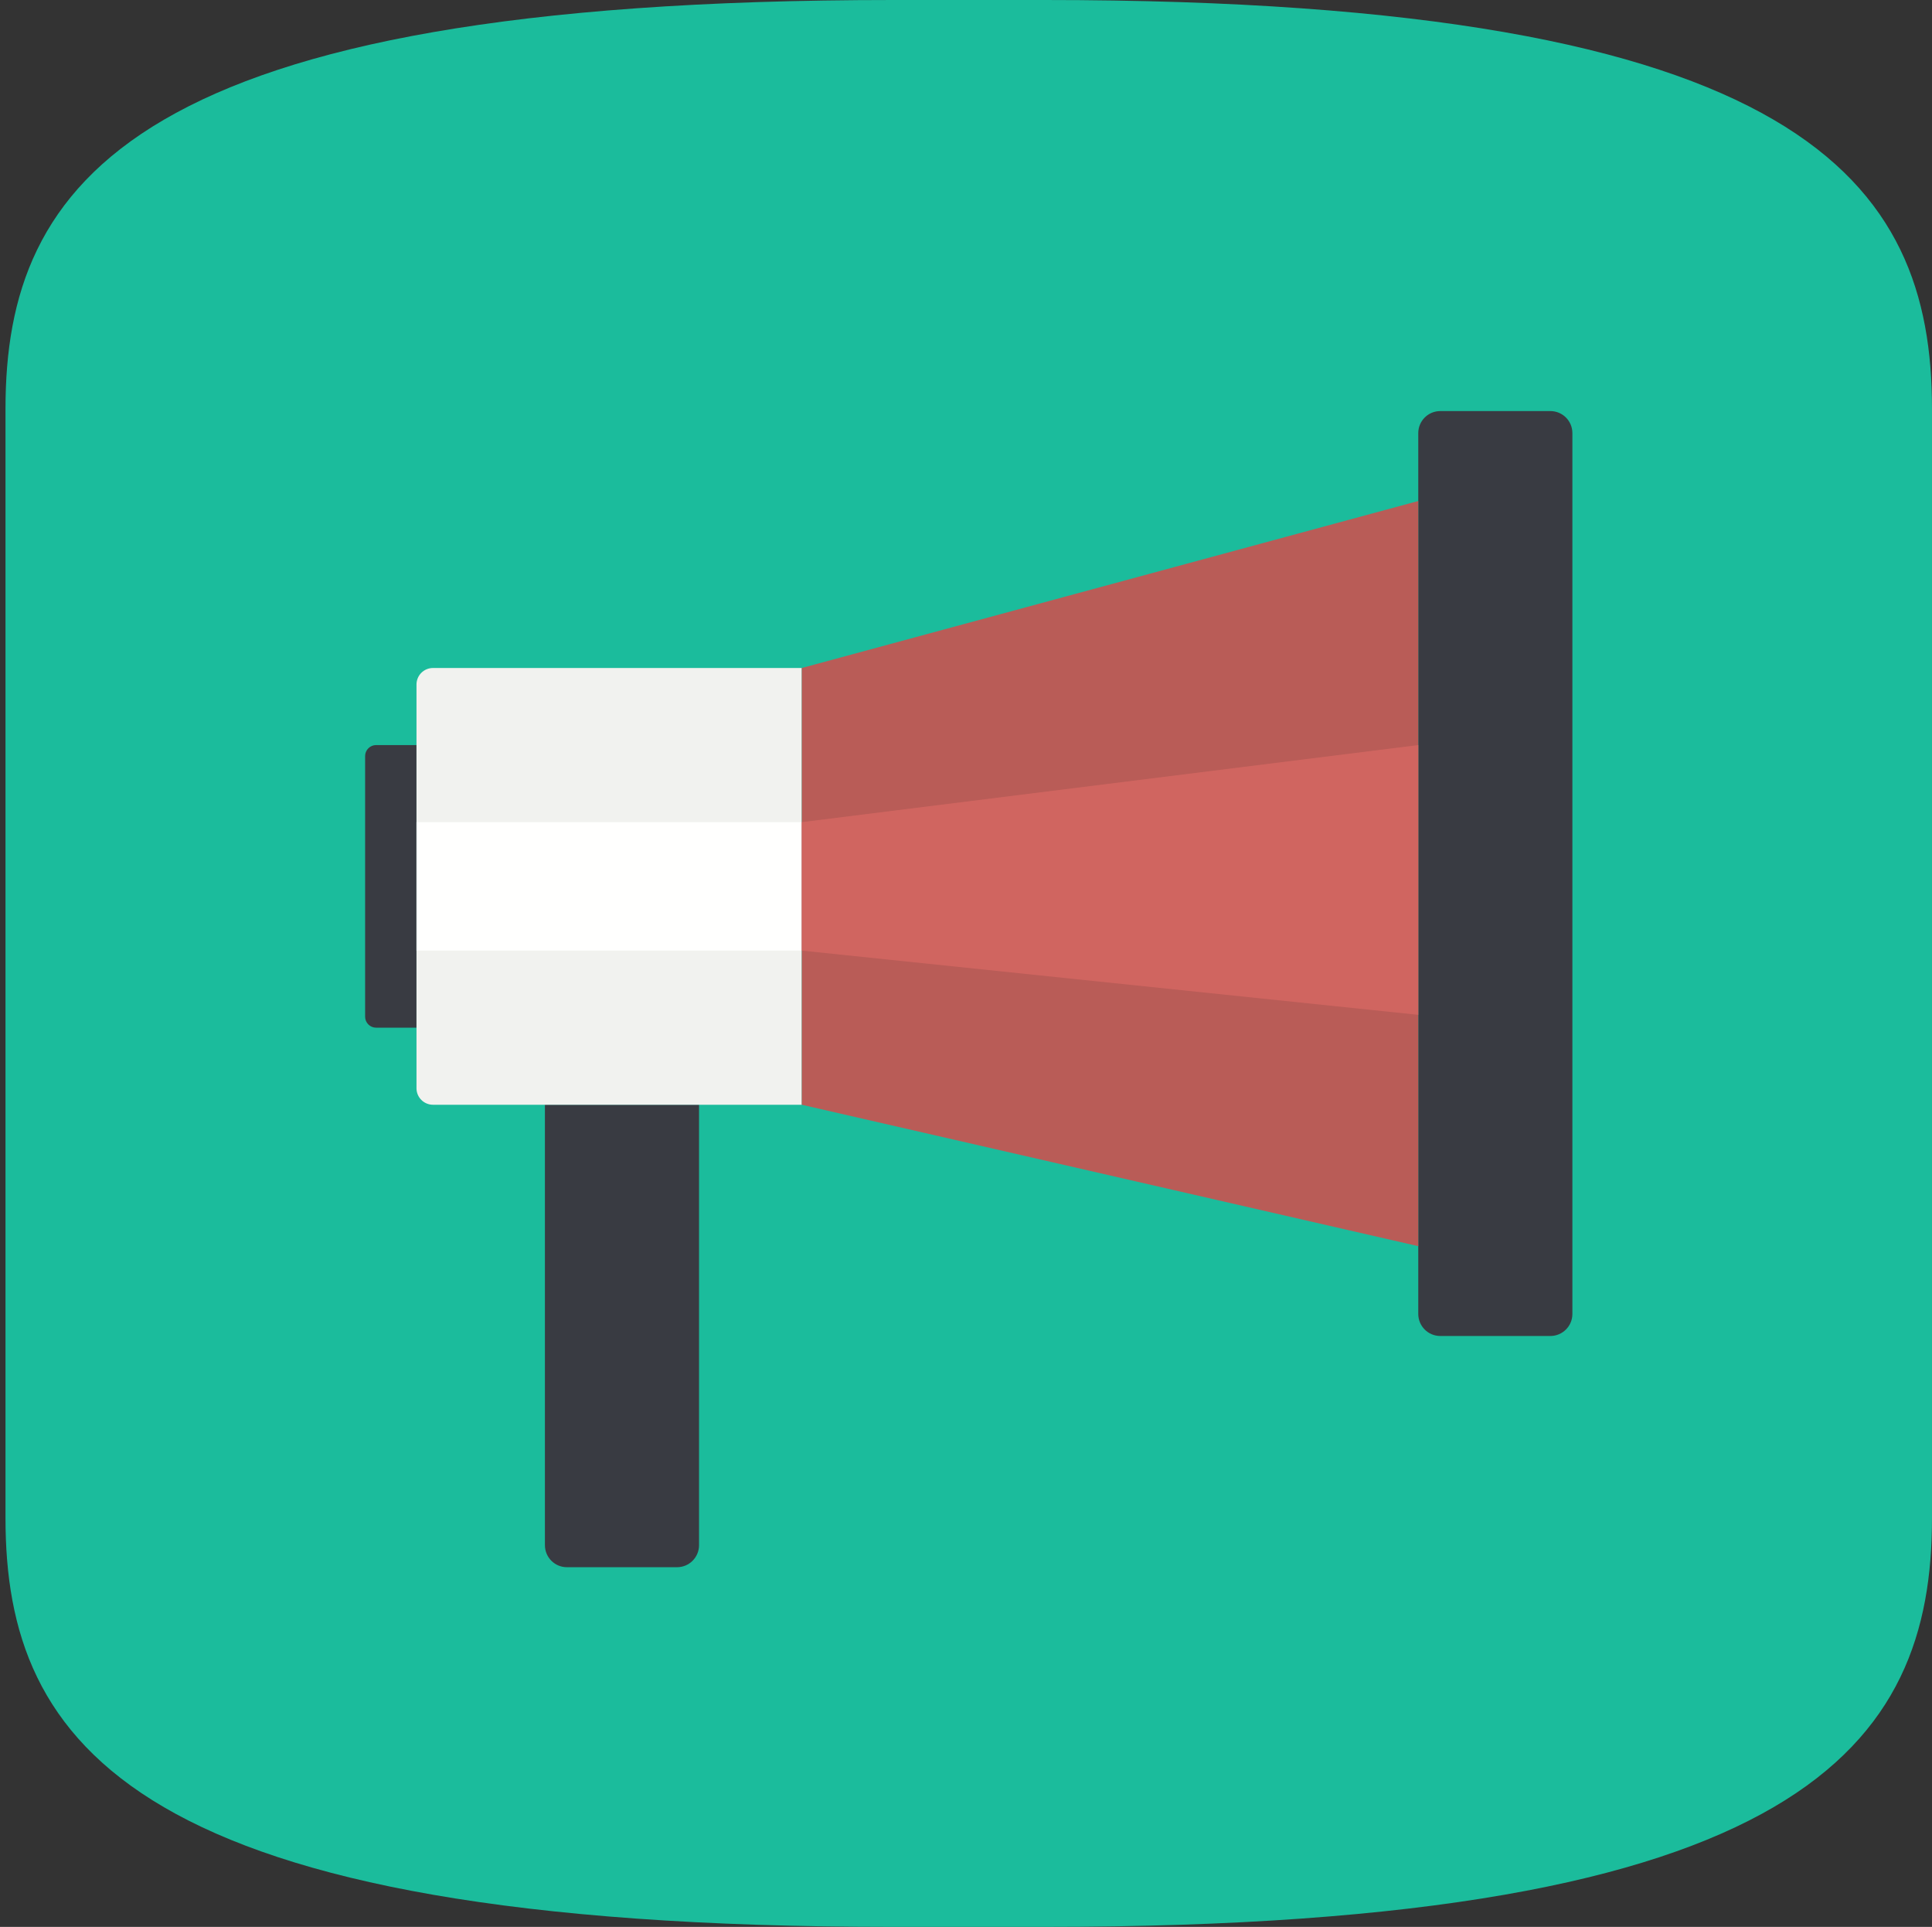
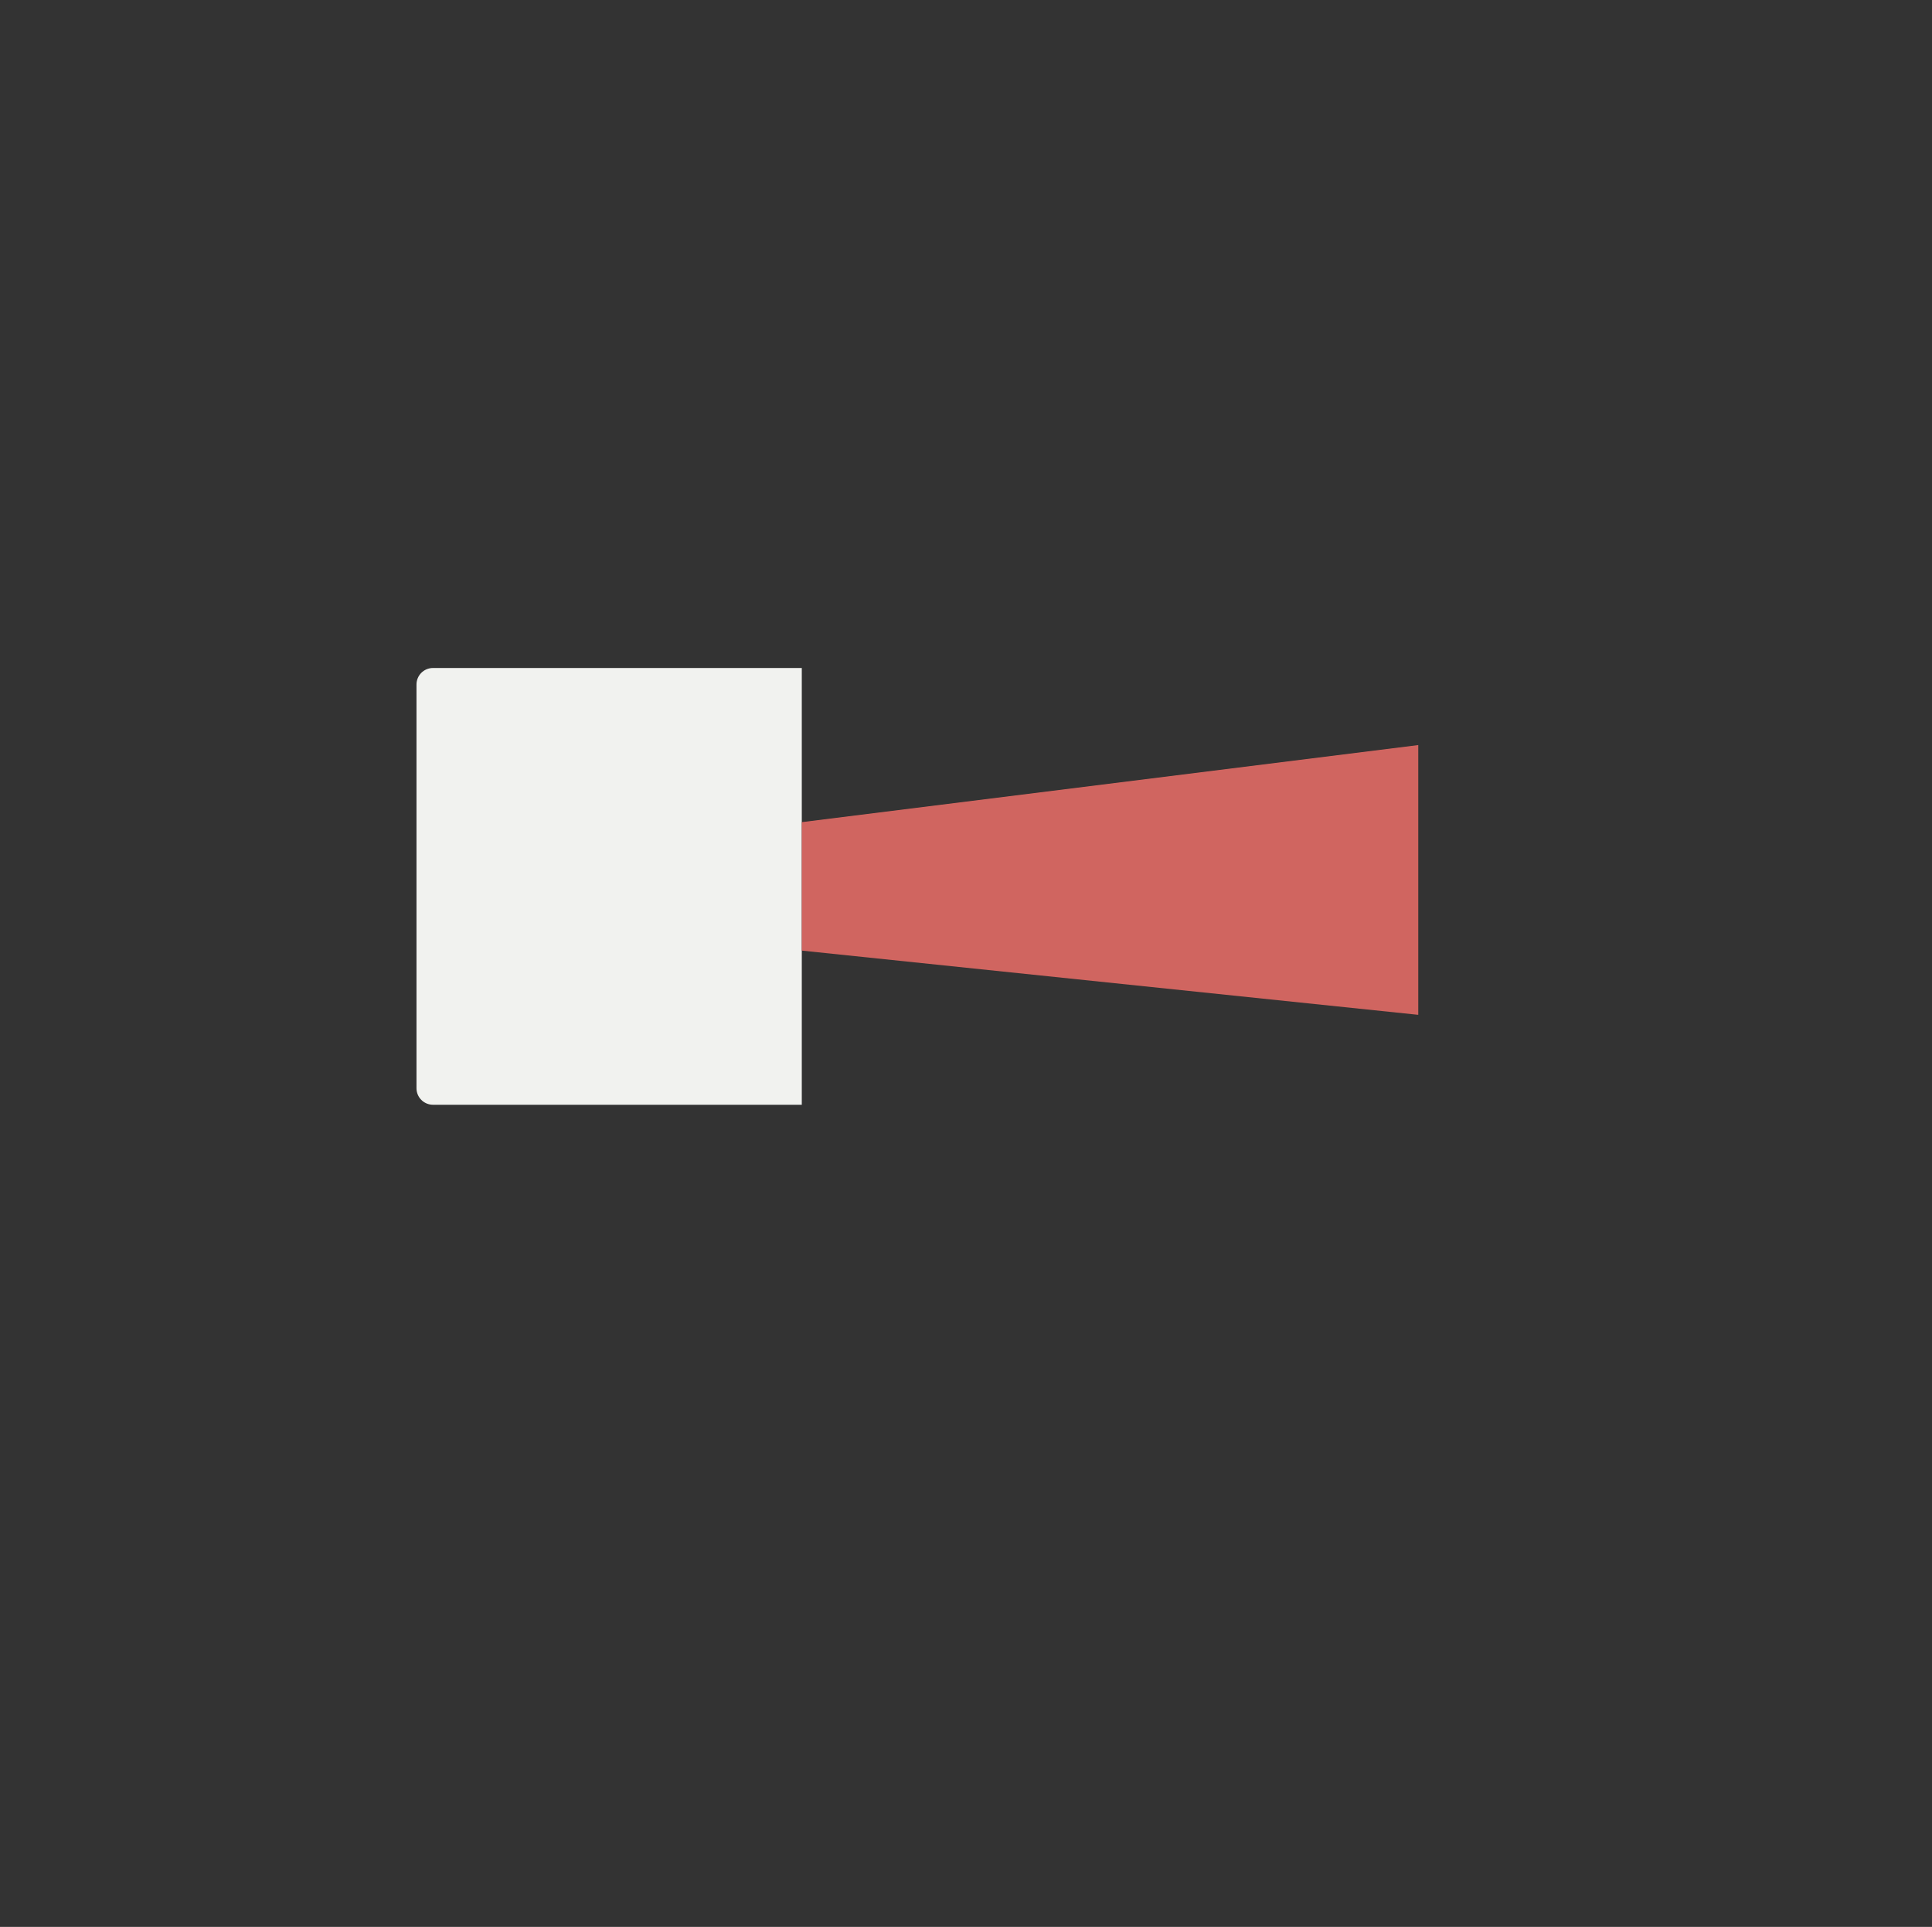
<svg xmlns="http://www.w3.org/2000/svg" width="351" height="350" viewBox="0 0 351 350" fill="none">
  <rect x="0" y="0" width="351" height="350" fill="#333333" stroke="none" />
-   <path fill-rule="evenodd" clip-rule="evenodd" d="M189.816 0H175.998H162.184C24.028 0 0.998 33.236 0.998 74.242V175V275.758C0.998 316.764 24.028 350 162.184 350H175.998H189.816C327.972 350 350.998 316.764 350.998 275.758V175V74.242C350.998 33.236 327.972 0 189.816 0" fill="#1BBC9C" />
-   <path fill-rule="evenodd" clip-rule="evenodd" d="M257.667 78.666C257.667 76.457 259.458 74.666 261.667 74.666H281.667C283.876 74.666 285.667 76.457 285.667 78.666V238.667C285.667 240.876 283.876 242.667 281.667 242.667H261.667C259.458 242.667 257.667 240.876 257.667 238.667V78.666ZM99 200.666H127V280.666C127 282.876 125.209 284.666 123 284.666H103C100.791 284.666 99 282.876 99 280.666V200.666ZM68.333 135.333C67.229 135.333 66.333 136.229 66.333 137.333V184.667C66.333 185.771 67.229 186.667 68.333 186.667H75.667V135.333H68.333Z" fill="#393B42" />
  <path d="M75.667 124.333C75.667 122.676 77.01 121.333 78.667 121.333H145.667V200.666H78.667C77.01 200.666 75.667 199.323 75.667 197.666V124.333Z" fill="#F1F2EF" />
-   <rect x="75.667" y="149.333" width="70" height="23.333" fill="#FFFFFE" />
-   <path fill-rule="evenodd" clip-rule="evenodd" d="M145.667 121.333L257.667 91V226.353L145.667 200.667V121.333Z" fill="#B95C57" />
  <path fill-rule="evenodd" clip-rule="evenodd" d="M145.667 149.333L257.667 135.333V184.333L145.667 172.666V149.333Z" fill="#D06560" />
</svg>